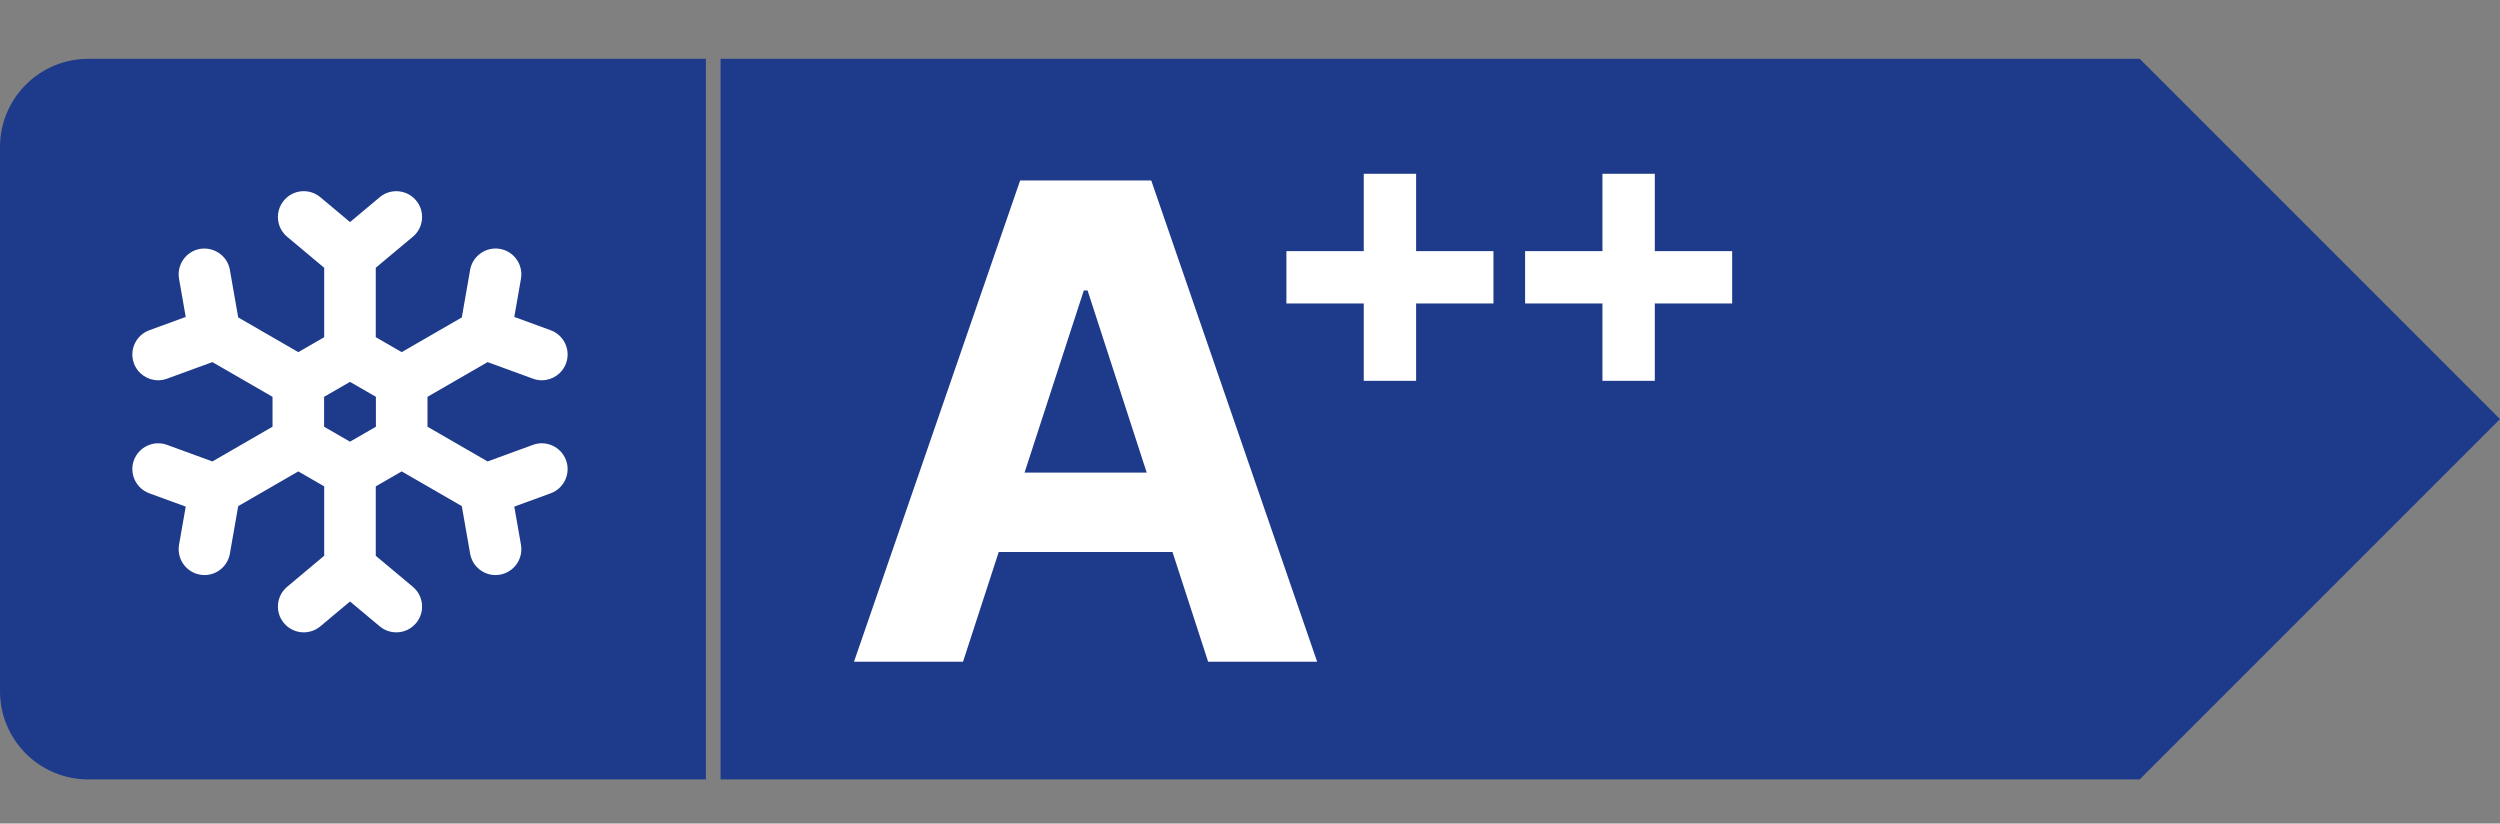
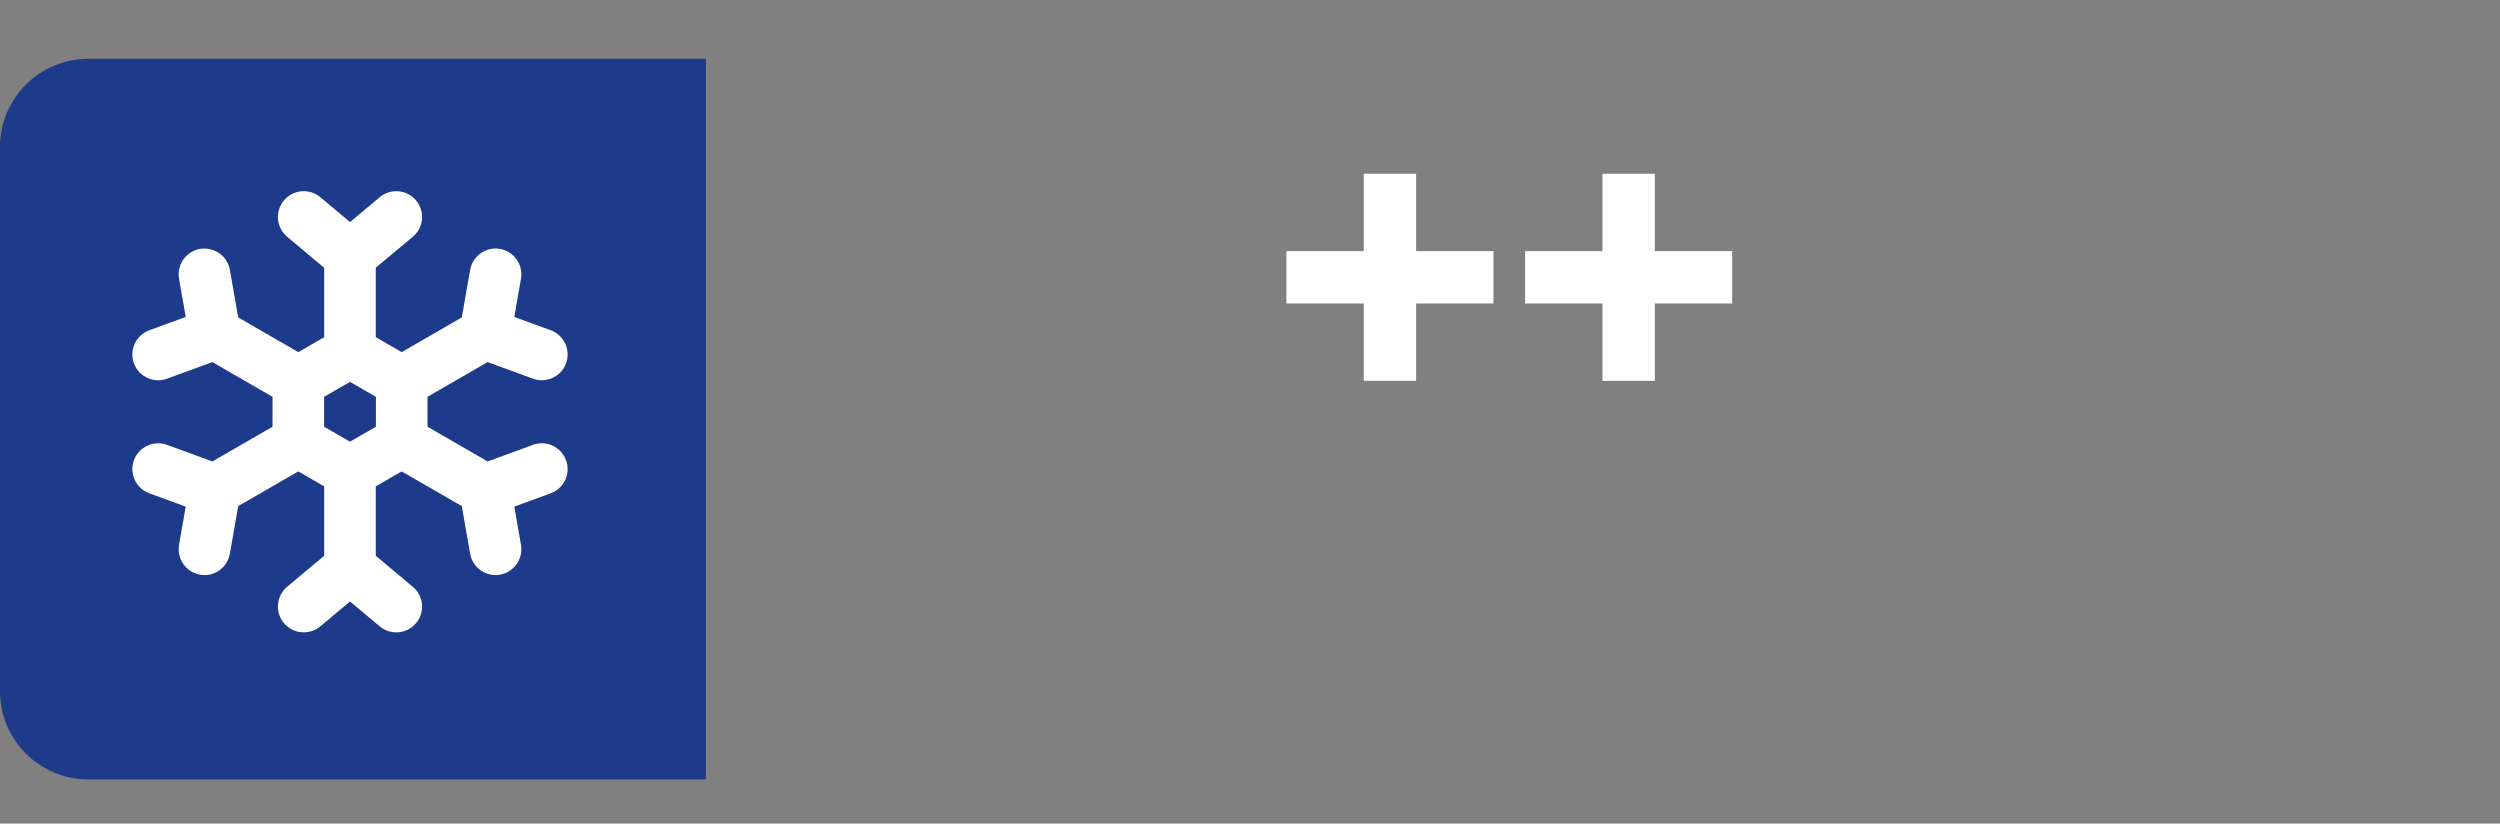
<svg xmlns="http://www.w3.org/2000/svg" width="170" height="56" viewBox="0 0 170 56" fill="none">
  <rect x="0" y="0" width="170" height="56" fill="#808080" stroke="none" />
  <path d="M0 10C0 6.686 2.686 4 6 4H48V53H6C2.686 53 0 50.314 0 47V10Z" fill="#1E3A8A" />
-   <path fill-rule="evenodd" clip-rule="evenodd" d="M49 4H145H145.5L170 28.5L145.5 53L145 53H49V4Z" fill="#1E3A8A" />
-   <path d="M65.485 45H58.071L69.369 12.273H78.285L89.567 45H82.153L73.955 19.751H73.699L65.485 45ZM65.022 32.136H82.536V37.537H65.022V32.136Z" fill="white" />
  <path d="M92.736 25.896V11.817H96.296V25.896H92.736ZM87.476 20.636V17.077H101.555V20.636H87.476ZM108.967 25.896V11.817H112.527V25.896H108.967ZM103.707 20.636V17.077H117.787V20.636H103.707Z" fill="white" />
  <path d="M36.242 30.25L33.158 31.378L29.069 29.017V26.984L33.158 24.623L36.242 25.751C36.438 25.824 36.644 25.858 36.843 25.858C37.559 25.858 38.229 25.418 38.491 24.706C38.824 23.797 38.357 22.789 37.444 22.456L34.972 21.551L35.426 18.955C35.591 18 34.953 17.092 33.999 16.924C33.062 16.759 32.137 17.393 31.969 18.351L31.403 21.585L27.315 23.945L25.552 22.928V18.207L28.072 16.1C28.817 15.479 28.916 14.373 28.293 13.629C27.671 12.887 26.562 12.789 25.823 13.409L23.801 15.101L21.781 13.409C21.033 12.788 19.934 12.884 19.308 13.629C18.685 14.372 18.784 15.477 19.526 16.1L22.045 18.21V22.929L20.285 23.945L16.198 21.585L15.632 18.351C15.467 17.394 14.549 16.771 13.602 16.924C12.649 17.092 12.01 18 12.175 18.955L12.629 21.551L10.154 22.456C9.244 22.789 8.774 23.795 9.107 24.706C9.366 25.416 10.038 25.858 10.755 25.858C10.954 25.858 11.16 25.824 11.356 25.751L14.443 24.623L18.532 26.984V29.017L14.443 31.378L11.356 30.25C10.456 29.917 9.437 30.389 9.107 31.295C8.774 32.206 9.244 33.212 10.154 33.545L12.629 34.45L12.175 37.046C12.01 38.001 12.649 38.909 13.602 39.077C13.704 39.094 13.804 39.104 13.907 39.104C14.742 39.104 15.483 38.502 15.632 37.651L16.198 34.416L20.285 32.056L22.045 33.073V37.791L19.526 39.901C18.784 40.524 18.685 41.63 19.308 42.372C19.657 42.787 20.152 43 20.653 43C21.052 43 21.451 42.866 21.781 42.592L23.801 40.901L25.823 42.592C26.151 42.866 26.549 43 26.948 43C27.449 43 27.948 42.787 28.293 42.372C28.916 41.628 28.817 40.522 28.072 39.901L25.552 37.794V33.073L27.315 32.056L31.403 34.416L31.969 37.651C32.118 38.502 32.859 39.104 33.694 39.104C33.797 39.104 33.897 39.094 33.999 39.077C34.953 38.909 35.591 38.001 35.426 37.046L34.972 34.45L37.444 33.545C38.357 33.212 38.824 32.205 38.491 31.295C38.154 30.384 37.142 29.917 36.242 30.25ZM25.562 29.018L23.799 30.034L22.039 29.018V26.983L23.799 25.968L25.562 26.983V29.018Z" fill="white" />
</svg>